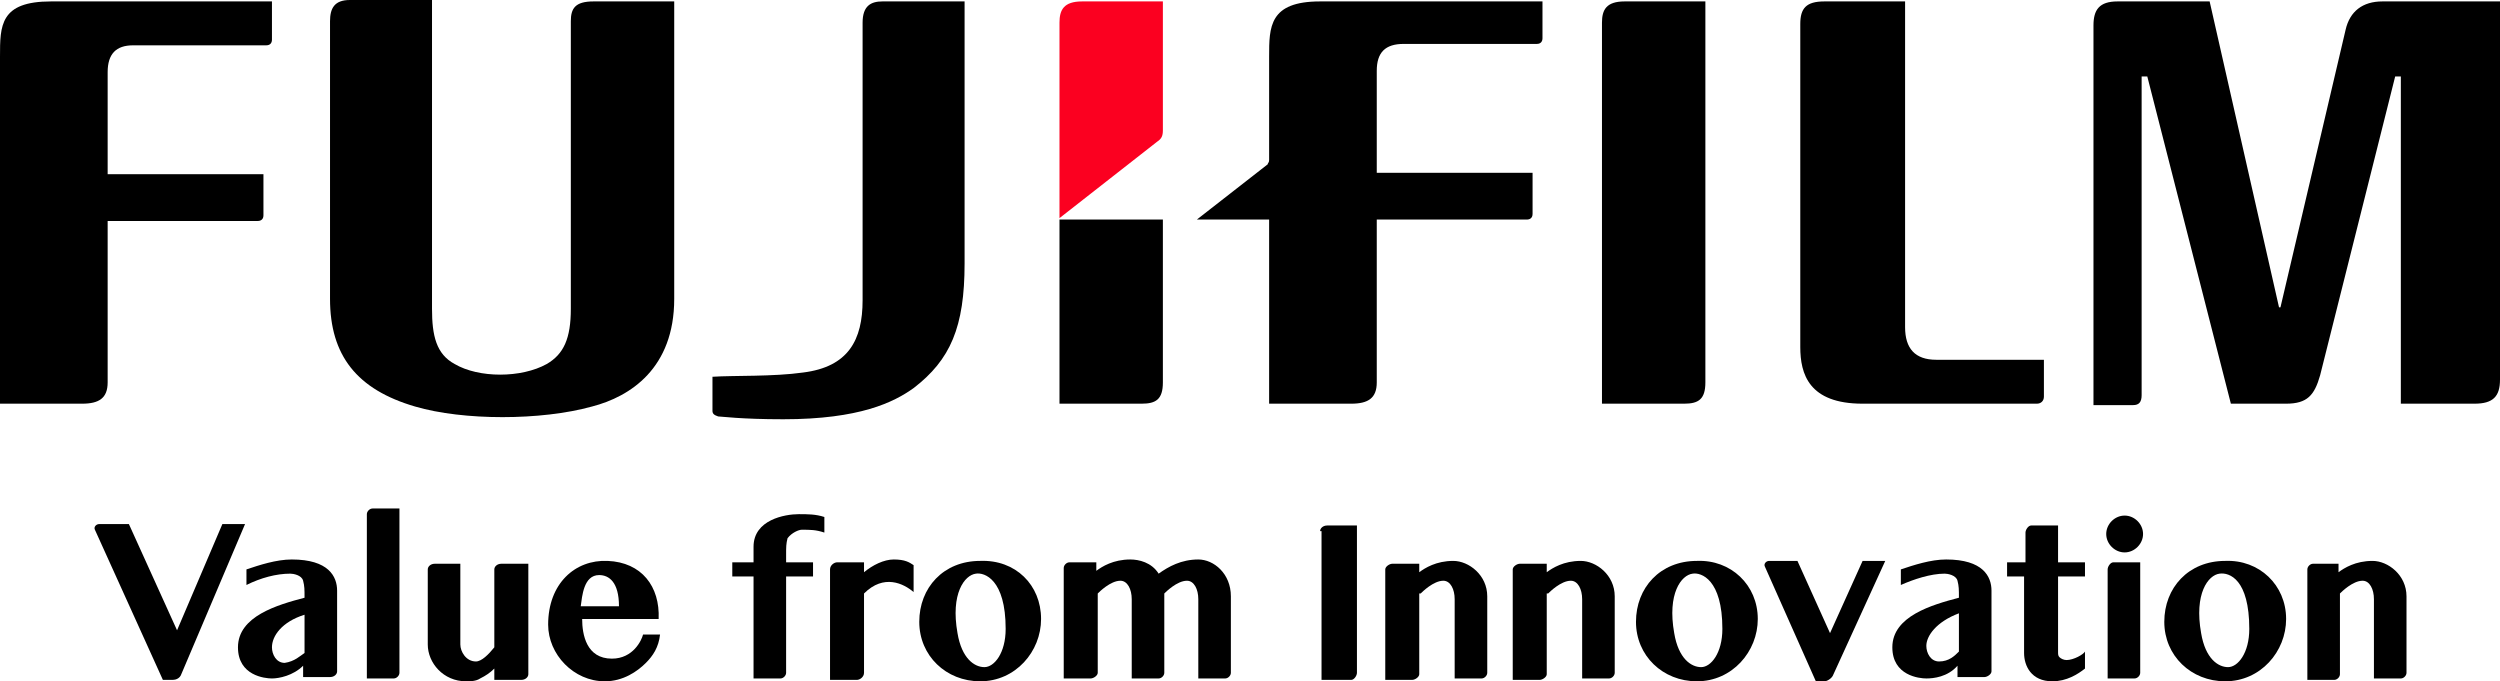
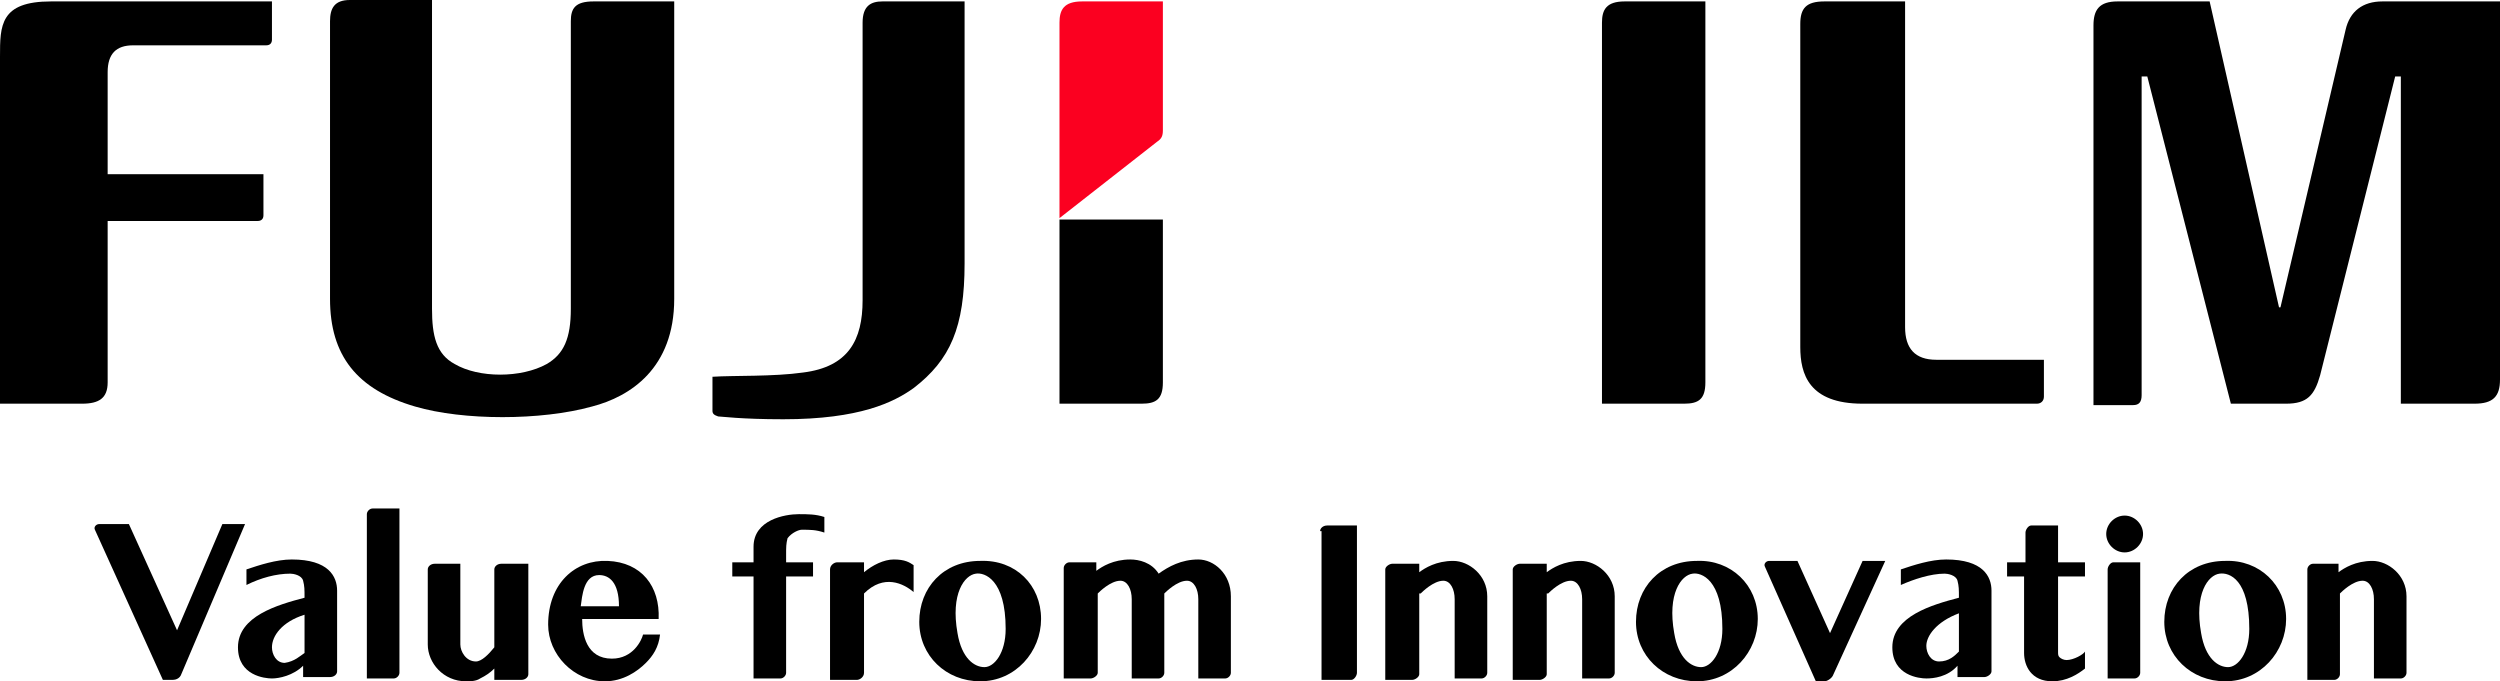
<svg xmlns="http://www.w3.org/2000/svg" width="140.778px" height="38.365px" viewBox="0 0 140.778 38.365">
  <title>46BE8A9D-CD90-4717-8A89-104D2A404B48</title>
  <g id="Fujifilm-KMG" stroke="none" stroke-width="1" fill="none" fill-rule="evenodd">
    <g id="Home-1" transform="translate(-66, -65)" fill-rule="nonzero">
      <g id="logo-ff" transform="translate(66, 65)">
        <path d="M107.278,0.08 L107.278,18.425 C107.278,19.621 107.836,20.259 109.033,20.259 C109.033,20.259 115.095,20.259 115.095,20.259 L115.095,22.333 C115.095,22.572 114.935,22.732 114.696,22.732 L104.885,22.732 C101.854,22.732 101.376,21.057 101.376,19.541 L101.376,1.356 C101.376,0.479 101.695,0.08 102.732,0.08 L107.278,0.08" id="Path" fill="#000000" />
        <path d="M96.032,0.08 L96.032,21.535 C96.032,22.493 95.633,22.732 94.835,22.732 L90.209,22.732 L90.209,1.276 C90.209,0.558 90.449,0.08 91.485,0.08 L96.032,0.08" id="Path" fill="#000000" />
        <path d="M0,3.19 C0,1.436 0,0.08 2.871,0.08 L15.314,0.08 L15.314,2.233 C15.314,2.393 15.234,2.552 14.995,2.552 C14.995,2.552 7.498,2.552 7.498,2.552 C6.54,2.552 6.062,3.031 6.062,4.068 C6.062,4.068 6.062,9.811 6.062,9.811 L14.835,9.811 L14.835,12.124 C14.835,12.363 14.676,12.443 14.516,12.443 L6.062,12.443 L6.062,21.535 C6.062,22.413 5.583,22.732 4.626,22.732 L0,22.732 L0,3.19" id="Path" fill="#000000" />
        <path d="M24.327,0.08 L24.327,17.388 C24.327,18.903 24.566,19.94 25.603,20.498 C26.959,21.296 29.352,21.296 30.788,20.498 C31.745,19.94 32.144,19.063 32.144,17.388 L32.144,1.196 C32.144,0.479 32.383,0.08 33.42,0.08 L37.966,0.08 L37.966,16.829 C37.966,20.738 35.493,22.333 33.34,22.891 C30.469,23.689 26.082,23.689 23.37,22.891 C20.1,21.934 18.584,20.02 18.584,16.829 L18.584,1.196 C18.584,0.479 18.824,0 19.701,0 L24.327,0" id="Path" fill="#000000" />
        <path d="M134.157,0.08 C133.041,0.08 132.323,0.638 132.084,1.675 L128.415,17.308 L128.335,17.308 L124.427,0.08 L119.242,0.08 C118.205,0.08 117.886,0.558 117.886,1.436 L117.886,22.812 L120.12,22.812 C120.439,22.812 120.598,22.652 120.598,22.253 L120.598,4.307 L120.917,4.307 L125.623,22.732 L128.734,22.732 C129.93,22.732 130.329,22.253 130.648,21.137 L134.875,4.307 L135.194,4.307 L135.194,22.732 L139.342,22.732 C140.379,22.732 140.778,22.333 140.778,21.376 L140.778,0.08 L134.157,0.08" id="Path" fill="#000000" />
        <path d="M65.483,12.363 L59.661,12.363 L59.661,22.732 L64.287,22.732 C65.085,22.732 65.483,22.493 65.483,21.535 C65.483,21.535 65.483,17.149 65.483,12.363" id="Path" fill="#000000" />
        <path d="M65.164,7.976 C65.404,7.817 65.483,7.657 65.483,7.338 L65.483,0.08 L60.937,0.08 C59.9,0.08 59.661,0.558 59.661,1.276 L59.661,12.283 L65.164,7.976" id="Path" fill="#FB0020" />
        <path d="M45.224,20.977 C47.777,20.658 48.574,19.143 48.574,16.909 L48.574,1.276 C48.574,0.319 49.053,0.08 49.691,0.08 L54.317,0.08 L54.317,14.835 C54.317,18.425 53.519,20.259 51.446,21.854 C50.329,22.652 48.415,23.609 44.108,23.609 C41.715,23.609 40.598,23.45 40.439,23.45 C40.199,23.37 40.12,23.29 40.12,23.131 L40.12,21.216 C41.316,21.137 43.549,21.216 45.224,20.977" id="Path" fill="#000000" />
-         <path d="M74.337,0.08 C71.466,0.08 71.466,1.515 71.466,3.19 L71.466,9.013 C71.466,9.172 71.386,9.172 71.386,9.252 L67.398,12.363 L71.466,12.363 L71.466,22.732 L76.092,22.732 C77.049,22.732 77.527,22.413 77.527,21.535 L77.527,12.363 L85.982,12.363 C86.142,12.363 86.301,12.283 86.301,12.044 L86.301,9.731 L77.527,9.731 C77.527,9.731 77.527,3.988 77.527,3.988 C77.527,2.951 78.006,2.473 79.043,2.473 C79.043,2.473 86.54,2.473 86.54,2.473 C86.78,2.473 86.859,2.313 86.859,2.154 L86.859,0.08 L74.337,0.08" id="Path" fill="#000000" />
        <path d="M7.258,29.511 L9.97,35.493 L12.522,29.511 L13.799,29.511 L10.209,37.966 C10.13,38.205 9.89,38.285 9.731,38.285 L9.172,38.285 L5.344,29.83 C5.264,29.671 5.424,29.511 5.583,29.511 L7.258,29.511" id="Path" fill="#000000" />
        <path d="M22.493,37.886 C22.493,38.046 22.333,38.205 22.173,38.205 L20.658,38.205 L20.658,28.953 C20.658,28.794 20.818,28.634 20.977,28.634 L22.493,28.634 L22.493,37.886" id="Path" fill="#000000" />
        <path d="M74.337,29.91 C74.337,29.751 74.496,29.591 74.736,29.591 L76.411,29.591 L76.411,37.886 C76.411,38.046 76.251,38.285 76.092,38.285 L74.417,38.285 L74.417,29.91" id="Path" fill="#000000" />
        <path d="M101.216,31.585 L103.051,35.653 L104.885,31.585 L106.161,31.585 L103.21,38.046 C103.131,38.205 102.891,38.365 102.732,38.365 L102.253,38.365 L99.382,31.904 C99.302,31.745 99.462,31.585 99.621,31.585 L101.216,31.585" id="Path" fill="#000000" />
        <path d="M118.684,32.064 C118.684,31.904 118.843,31.665 119.003,31.665 L120.518,31.665 L120.518,37.886 C120.518,38.046 120.359,38.205 120.199,38.205 L118.684,38.205 L118.684,32.064" id="Path" fill="#000000" />
        <path d="M50.329,31.505 C49.771,31.505 49.133,31.824 48.654,32.223 L48.654,31.665 L47.139,31.665 C46.979,31.665 46.74,31.824 46.74,32.064 L46.74,38.285 L48.255,38.285 C48.415,38.285 48.654,38.126 48.654,37.886 L48.654,33.499 L48.654,33.42 C49.771,32.303 50.887,32.861 51.446,33.34 L51.446,31.824 C51.206,31.665 50.967,31.505 50.329,31.505" id="Path" fill="#000000" />
        <path d="M17.149,36.77 C17.149,36.132 17.149,35.254 17.149,34.616 C15.872,35.015 15.314,35.813 15.314,36.451 C15.314,36.849 15.553,37.328 16.032,37.328 C16.59,37.248 16.909,36.929 17.149,36.77 M16.431,31.505 C18.504,31.505 18.983,32.463 18.983,33.26 L18.983,37.807 C18.983,37.966 18.824,38.126 18.584,38.126 L17.069,38.126 L17.069,37.567 L17.069,37.488 C16.51,38.046 15.713,38.205 15.314,38.205 C14.915,38.205 13.4,38.046 13.4,36.451 C13.4,34.696 15.633,34.058 17.149,33.659 L17.149,33.659 C17.149,33.18 17.149,33.021 17.069,32.702 C16.989,32.383 16.51,32.303 16.351,32.303 C15.553,32.303 14.676,32.542 13.878,32.941 L13.878,32.064 C14.596,31.824 15.553,31.505 16.431,31.505" id="Shape" fill="#000000" />
        <path d="M45.145,29.83 C45.623,29.83 45.942,29.83 46.421,29.99 L46.421,29.113 C45.942,28.953 45.464,28.953 44.985,28.953 C44.187,28.953 42.433,29.272 42.433,30.788 L42.433,31.665 L41.236,31.665 L41.236,32.463 L42.433,32.463 L42.433,38.205 L43.948,38.205 C44.108,38.205 44.267,38.046 44.267,37.886 L44.267,32.463 L45.783,32.463 L45.783,31.665 L44.267,31.665 L44.267,31.266 C44.267,30.788 44.267,30.628 44.347,30.309 C44.586,29.99 44.985,29.83 45.145,29.83" id="Path" fill="#000000" />
        <path d="M30.867,35.174 C30.867,36.849 32.303,38.365 34.058,38.365 C35.095,38.365 35.892,37.807 36.371,37.328 C36.77,36.929 37.089,36.451 37.168,35.733 L36.211,35.733 C36.132,36.052 35.653,37.089 34.457,37.089 C33.021,37.089 32.782,35.733 32.782,34.855 L37.089,34.855 C37.168,33.021 36.132,31.665 34.217,31.585 C32.383,31.505 30.867,32.861 30.867,35.174 Z M33.739,32.383 C34.297,32.383 34.855,32.782 34.855,34.138 L32.702,34.138 C32.782,33.579 32.861,32.383 33.739,32.383 Z" id="Shape" fill="#000000" />
        <path d="M54.955,32.303 C54.317,32.383 53.519,33.42 53.918,35.653 C54.157,37.089 54.875,37.567 55.434,37.567 C55.992,37.567 56.63,36.77 56.63,35.414 C56.63,32.622 55.434,32.223 54.955,32.303 M58.624,34.855 C58.624,36.69 57.188,38.365 55.194,38.365 C53.28,38.365 51.765,36.929 51.765,35.015 C51.765,33.101 53.121,31.585 55.194,31.585 C57.188,31.505 58.624,32.941 58.624,34.855" id="Shape" fill="#000000" />
        <path d="M95.314,32.303 C94.676,32.383 93.878,33.42 94.277,35.653 C94.516,37.089 95.234,37.567 95.793,37.567 C96.351,37.567 96.989,36.77 96.989,35.414 C96.989,32.622 95.793,32.223 95.314,32.303 M98.983,34.855 C98.983,36.69 97.547,38.365 95.553,38.365 C93.639,38.365 92.124,36.929 92.124,35.015 C92.124,33.101 93.479,31.585 95.553,31.585 C97.468,31.505 98.983,32.941 98.983,34.855" id="Shape" fill="#000000" />
        <path d="M124.985,32.303 C124.347,32.383 123.549,33.42 123.948,35.653 C124.187,37.089 124.905,37.567 125.464,37.567 C126.022,37.567 126.66,36.77 126.66,35.414 C126.66,32.622 125.543,32.223 124.985,32.303 M128.734,34.855 C128.734,36.69 127.298,38.365 125.304,38.365 C123.39,38.365 121.874,36.929 121.874,35.015 C121.874,33.101 123.23,31.585 125.304,31.585 C127.218,31.505 128.734,32.941 128.734,34.855" id="Shape" fill="#000000" />
        <path d="M120.678,30.07 C120.678,30.628 120.199,31.107 119.641,31.107 C119.083,31.107 118.604,30.628 118.604,30.07 C118.604,29.511 119.083,29.033 119.641,29.033 C120.199,29.033 120.678,29.511 120.678,30.07" id="Path" fill="#000000" />
        <path d="M25.922,31.665 L25.922,36.291 C25.922,36.69 26.241,37.248 26.8,37.248 C27.119,37.248 27.517,36.849 27.836,36.451 L27.836,32.064 C27.836,31.904 27.996,31.745 28.235,31.745 L29.751,31.745 L29.751,37.966 C29.751,38.126 29.591,38.285 29.352,38.285 L27.836,38.285 L27.836,37.647 C27.597,37.886 27.358,38.046 27.039,38.205 C26.8,38.365 26.481,38.365 26.241,38.365 C24.965,38.365 24.088,37.328 24.088,36.291 L24.088,32.064 C24.088,31.904 24.247,31.745 24.487,31.745 L25.922,31.745" id="Path" fill="#000000" />
        <path d="M114.058,31.665 L114.058,29.99 C114.058,29.83 114.217,29.591 114.377,29.591 L115.892,29.591 L115.892,31.665 L117.408,31.665 L117.408,32.463 L115.892,32.463 L115.892,36.69 C115.892,36.849 115.892,36.929 115.972,37.009 C116.052,37.089 116.211,37.168 116.371,37.168 C116.77,37.168 117.328,36.849 117.408,36.69 L117.408,37.647 C117.009,37.966 116.371,38.365 115.573,38.365 C114.377,38.365 113.978,37.488 113.978,36.77 L113.978,32.463 L113.021,32.463 L113.021,31.665 L114.058,31.665" id="Path" fill="#000000" />
        <path d="M87.178,33.42 C87.258,33.34 87.896,32.702 88.455,32.702 C88.853,32.702 89.093,33.18 89.093,33.739 L89.093,38.205 L90.608,38.205 C90.768,38.205 90.927,38.046 90.927,37.886 L90.927,33.579 C90.927,32.383 89.89,31.585 89.013,31.585 C88.056,31.585 87.418,31.984 87.099,32.223 L87.099,31.745 L85.583,31.745 C85.424,31.745 85.184,31.904 85.184,32.064 L85.184,38.285 L86.7,38.285 C86.859,38.285 87.099,38.126 87.099,37.966 L87.099,33.42 L87.178,33.42 Z" id="Path" fill="#000000" />
        <path d="M131.765,33.42 C131.844,33.34 132.482,32.702 133.041,32.702 C133.44,32.702 133.679,33.18 133.679,33.739 L133.679,38.205 L135.194,38.205 C135.354,38.205 135.513,38.046 135.513,37.886 L135.513,33.579 C135.513,32.383 134.476,31.585 133.599,31.585 C132.642,31.585 132.004,31.984 131.685,32.223 L131.685,31.745 L130.249,31.745 C130.09,31.745 129.93,31.904 129.93,32.064 L129.93,38.285 L131.446,38.285 C131.605,38.285 131.765,38.126 131.765,37.966 L131.765,33.42 Z" id="Path" fill="#000000" />
        <path d="M107.039,32.064 L107.039,32.941 C107.757,32.622 108.714,32.303 109.511,32.303 C109.671,32.303 110.149,32.383 110.229,32.702 C110.309,33.021 110.309,33.18 110.309,33.659 L110.309,33.659 C108.794,34.058 106.56,34.696 106.56,36.451 C106.56,38.046 108.076,38.205 108.474,38.205 C108.873,38.205 109.671,38.126 110.229,37.488 L110.229,37.567 L110.229,38.126 L111.745,38.126 C111.904,38.126 112.143,37.966 112.143,37.807 L112.143,33.26 C112.143,32.463 111.665,31.505 109.591,31.505 C108.714,31.505 107.757,31.824 107.039,32.064 M109.192,37.248 C108.714,37.248 108.474,36.77 108.474,36.371 C108.474,35.813 109.033,35.015 110.309,34.536 C110.309,35.174 110.309,36.052 110.309,36.69 C110.07,36.929 109.751,37.248 109.192,37.248" id="Shape" fill="#000000" />
        <path d="M80,33.42 C80.08,33.34 80.718,32.702 81.276,32.702 C81.675,32.702 81.914,33.18 81.914,33.739 L81.914,38.205 L83.43,38.205 C83.589,38.205 83.749,38.046 83.749,37.886 L83.749,33.579 C83.749,32.383 82.712,31.585 81.834,31.585 C80.877,31.585 80.239,31.984 79.92,32.223 L79.92,31.745 L78.405,31.745 C78.245,31.745 78.006,31.904 78.006,32.064 L78.006,38.285 L79.521,38.285 C79.681,38.285 79.92,38.126 79.92,37.966 L79.92,33.42 L80,33.42 Z" id="Path" fill="#000000" />
        <path d="M67.478,31.505 C66.52,31.505 65.803,31.904 65.244,32.303 C64.845,31.665 64.128,31.505 63.649,31.505 C62.692,31.505 62.054,31.904 61.735,32.144 L61.735,31.665 L60.219,31.665 C60.06,31.665 59.9,31.824 59.9,31.984 L59.9,38.205 L61.416,38.205 C61.575,38.205 61.815,38.046 61.815,37.886 L61.815,33.42 C61.894,33.34 62.532,32.702 63.091,32.702 C63.489,32.702 63.729,33.18 63.729,33.739 L63.729,38.205 L65.244,38.205 L65.244,38.205 C65.404,38.205 65.563,38.046 65.563,37.886 L65.563,33.42 C65.643,33.34 66.281,32.702 66.839,32.702 C67.238,32.702 67.478,33.18 67.478,33.739 L67.478,38.205 L68.993,38.205 C69.152,38.205 69.312,38.046 69.312,37.886 L69.312,33.579 C69.312,32.303 68.355,31.505 67.478,31.505" id="Path" fill="#000000" />
      </g>
    </g>
  </g>
</svg>